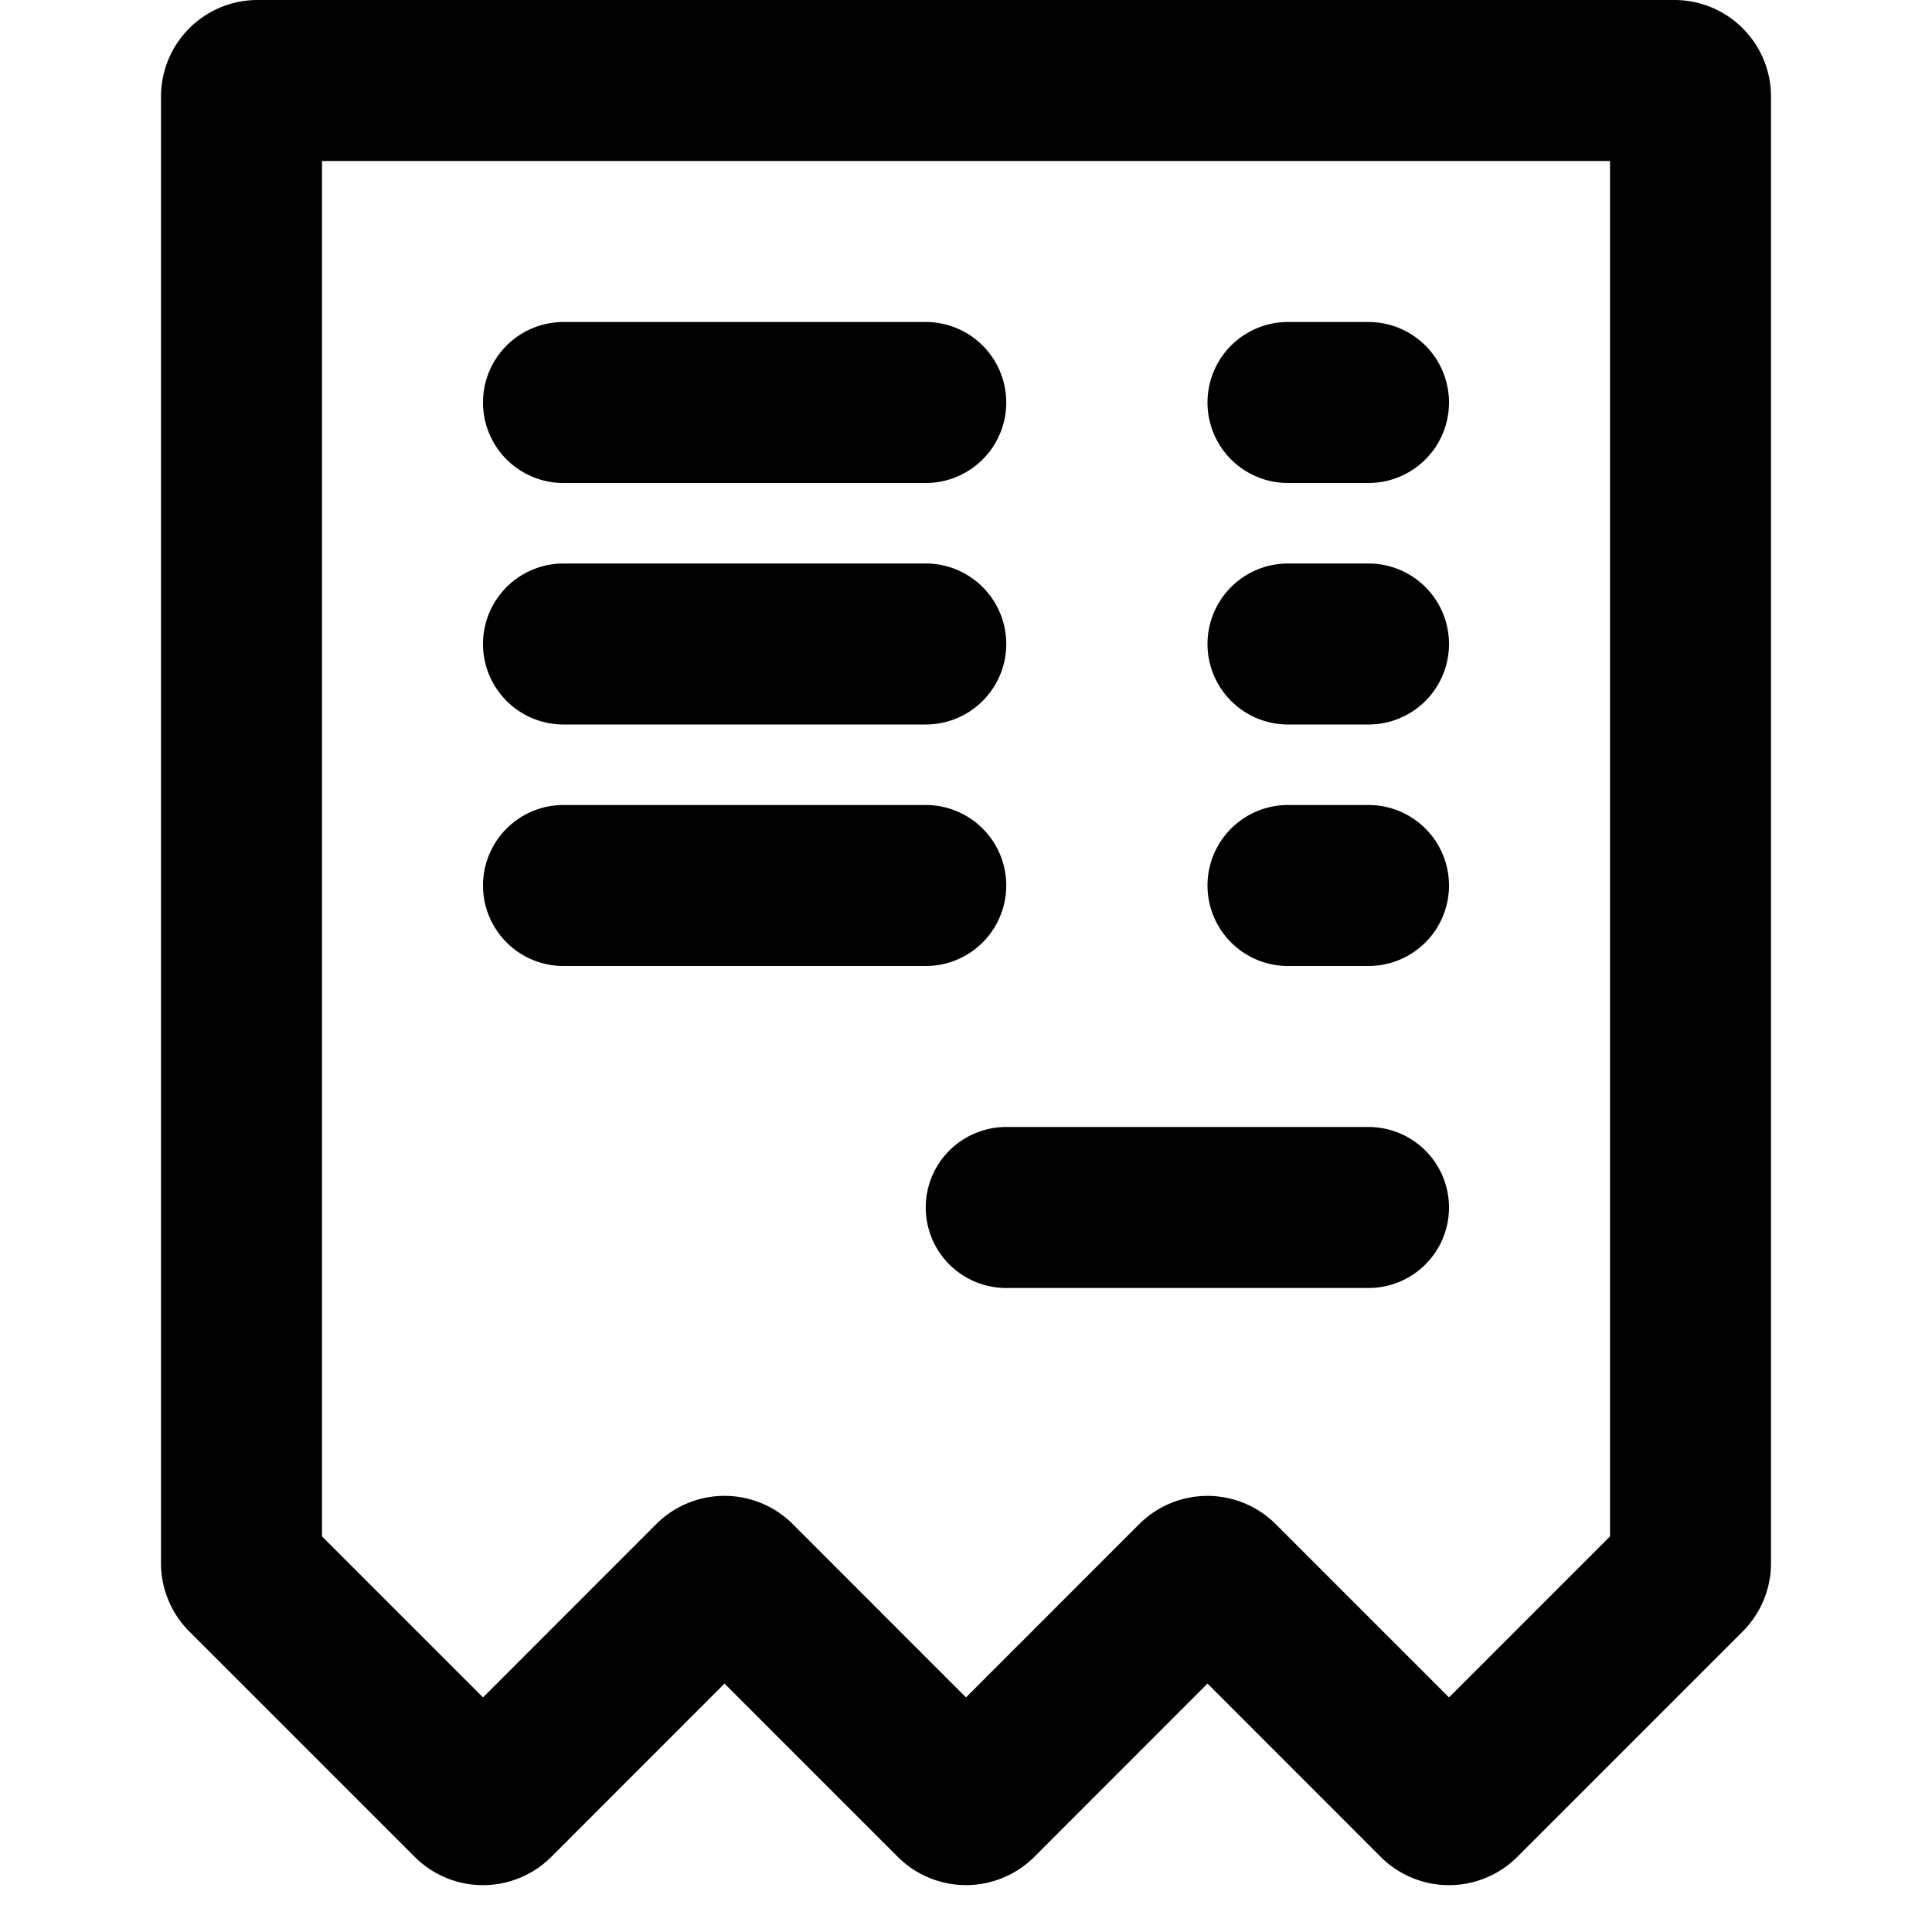
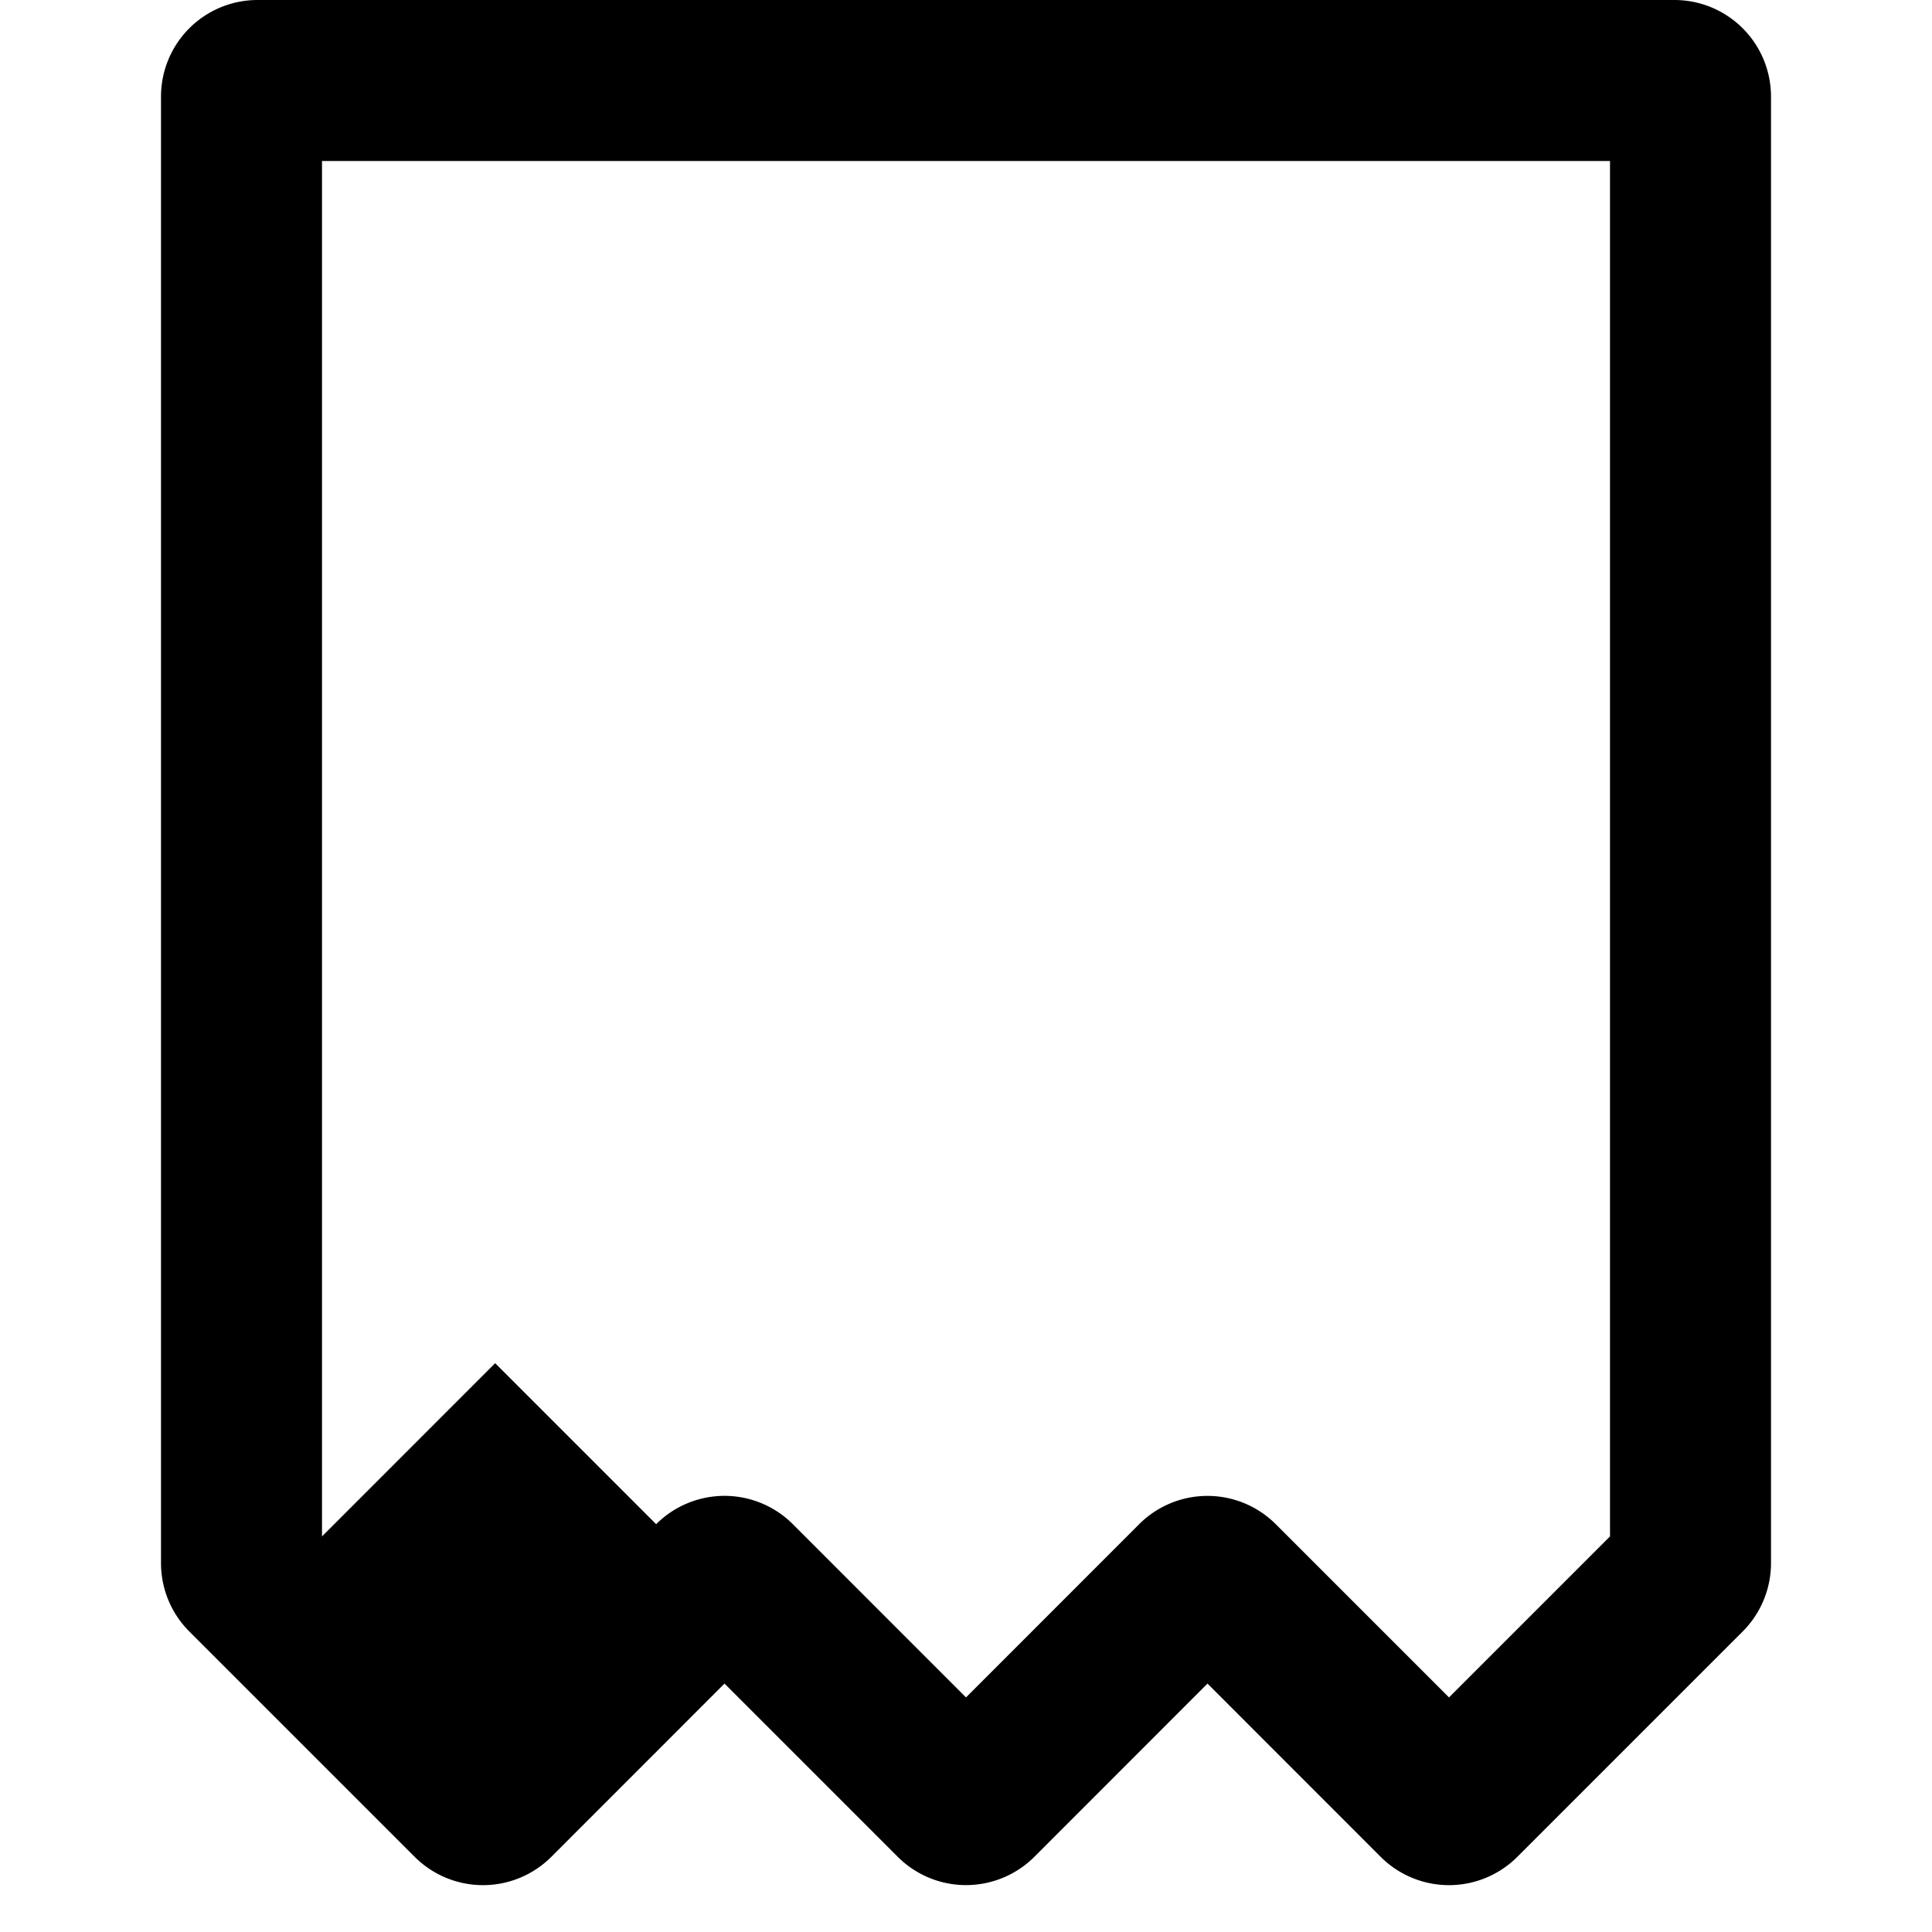
<svg xmlns="http://www.w3.org/2000/svg" fill="none" viewBox="0 0 24 24" class="acv-icon">
-   <path fill="currentColor" d="M7 4a1 1 0 0 0 0 2h4.5a1 1 0 1 0 0-2H7ZM6 8a1 1 0 0 1 1-1h4.5a1 1 0 1 1 0 2H7a1 1 0 0 1-1-1ZM7 10a1 1 0 1 0 0 2h4.5a1 1 0 1 0 0-2H7ZM11.5 15a1 1 0 0 1 1-1H17a1 1 0 1 1 0 2h-4.5a1 1 0 0 1-1-1ZM16 12h1a1 1 0 1 0 0-2h-1a1 1 0 1 0 0 2ZM15 8a1 1 0 0 1 1-1h1a1 1 0 1 1 0 2h-1a1 1 0 0 1-1-1ZM16 4a1 1 0 1 0 0 2h1a1 1 0 1 0 0-2h-1Z" />
-   <path fill="currentColor" fill-rule="evenodd" d="M3.2 0A1.2 1.2 0 0 0 2 1.2v18.217c0 .318.126.624.351.849l2.8 2.8a1.2 1.2 0 0 0 1.698 0L9 20.914l2.152 2.152a1.2 1.2 0 0 0 1.697 0L15 20.914l2.151 2.152a1.2 1.2 0 0 0 1.698 0l2.8-2.8a1.2 1.2 0 0 0 .351-.849V1.2A1.2 1.2 0 0 0 20.8 0H3.2ZM4 19.086V2h16v17.086l-2 2-2.152-2.152a1.2 1.2 0 0 0-1.697 0L12 21.086l-2.151-2.152a1.2 1.2 0 0 0-1.698 0L6 21.086l-2-2Z" clip-rule="evenodd" />
+   <path fill="currentColor" fill-rule="evenodd" d="M3.2 0A1.2 1.2 0 0 0 2 1.2v18.217c0 .318.126.624.351.849l2.8 2.8a1.2 1.2 0 0 0 1.698 0L9 20.914l2.152 2.152a1.2 1.2 0 0 0 1.697 0L15 20.914l2.151 2.152a1.2 1.2 0 0 0 1.698 0l2.8-2.8a1.2 1.2 0 0 0 .351-.849V1.2A1.2 1.2 0 0 0 20.8 0H3.2ZM4 19.086V2h16v17.086l-2 2-2.152-2.152a1.2 1.2 0 0 0-1.697 0L12 21.086l-2.151-2.152a1.2 1.2 0 0 0-1.698 0l-2-2Z" clip-rule="evenodd" />
</svg>